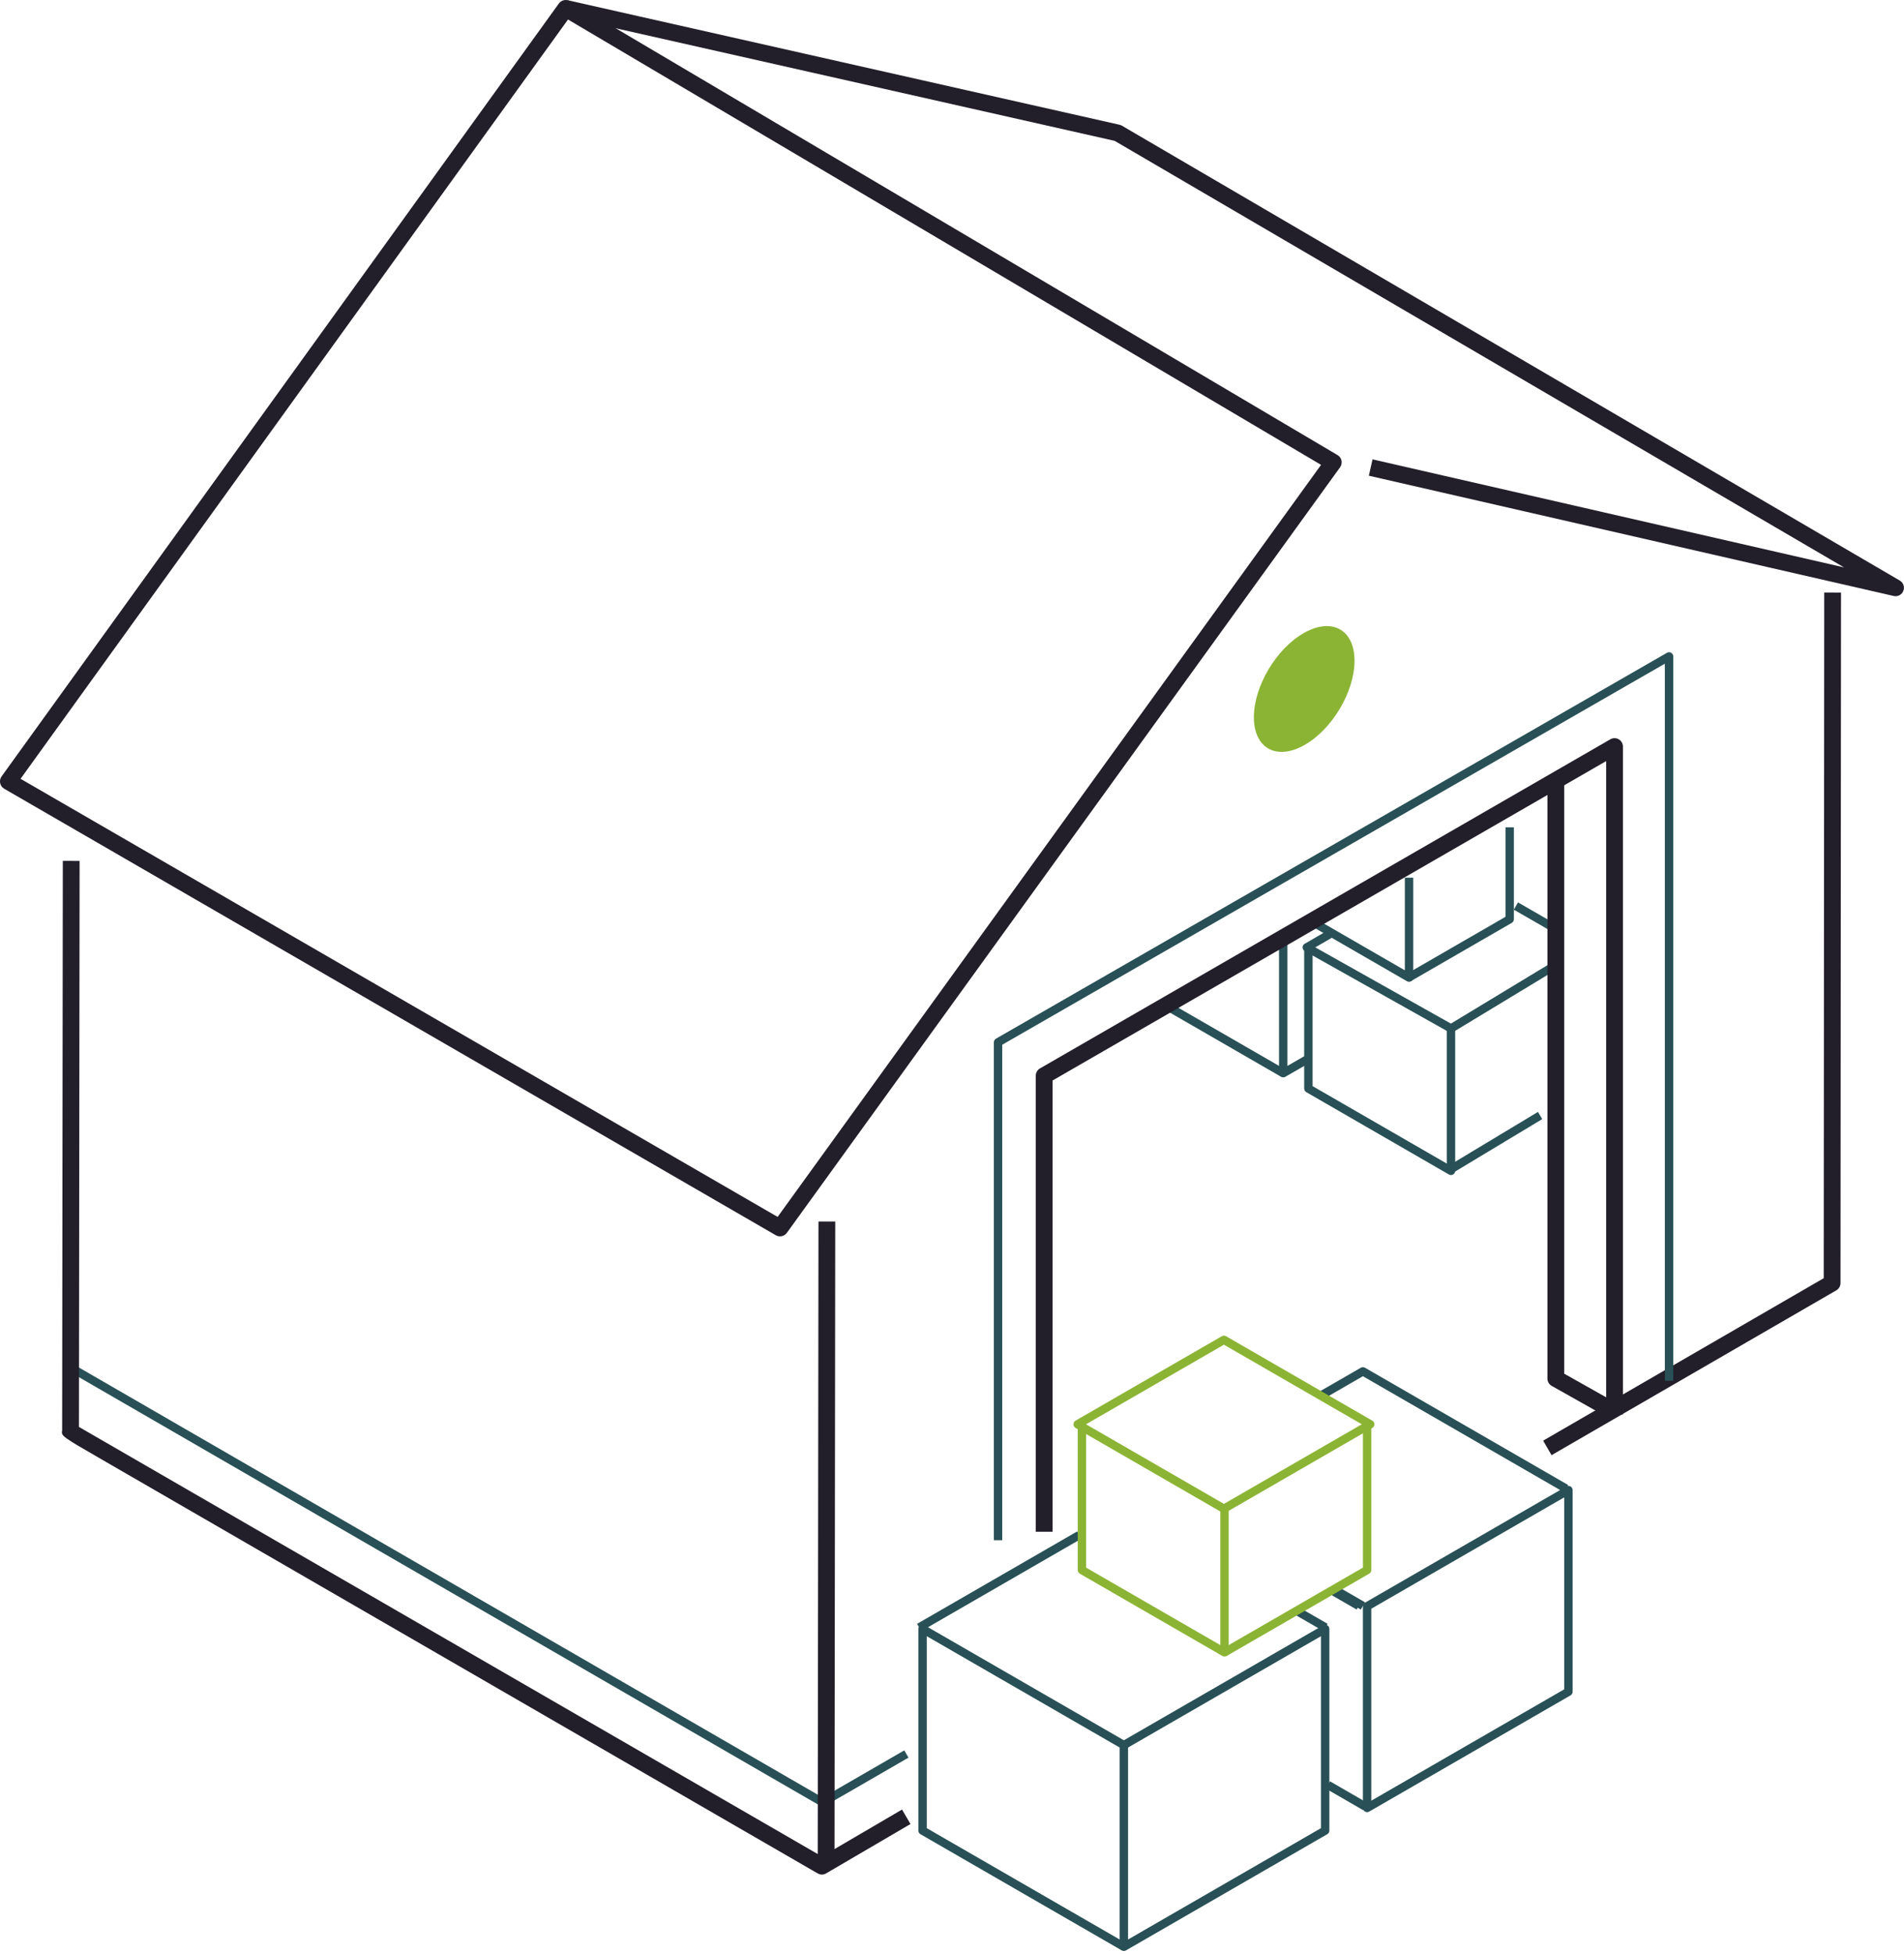
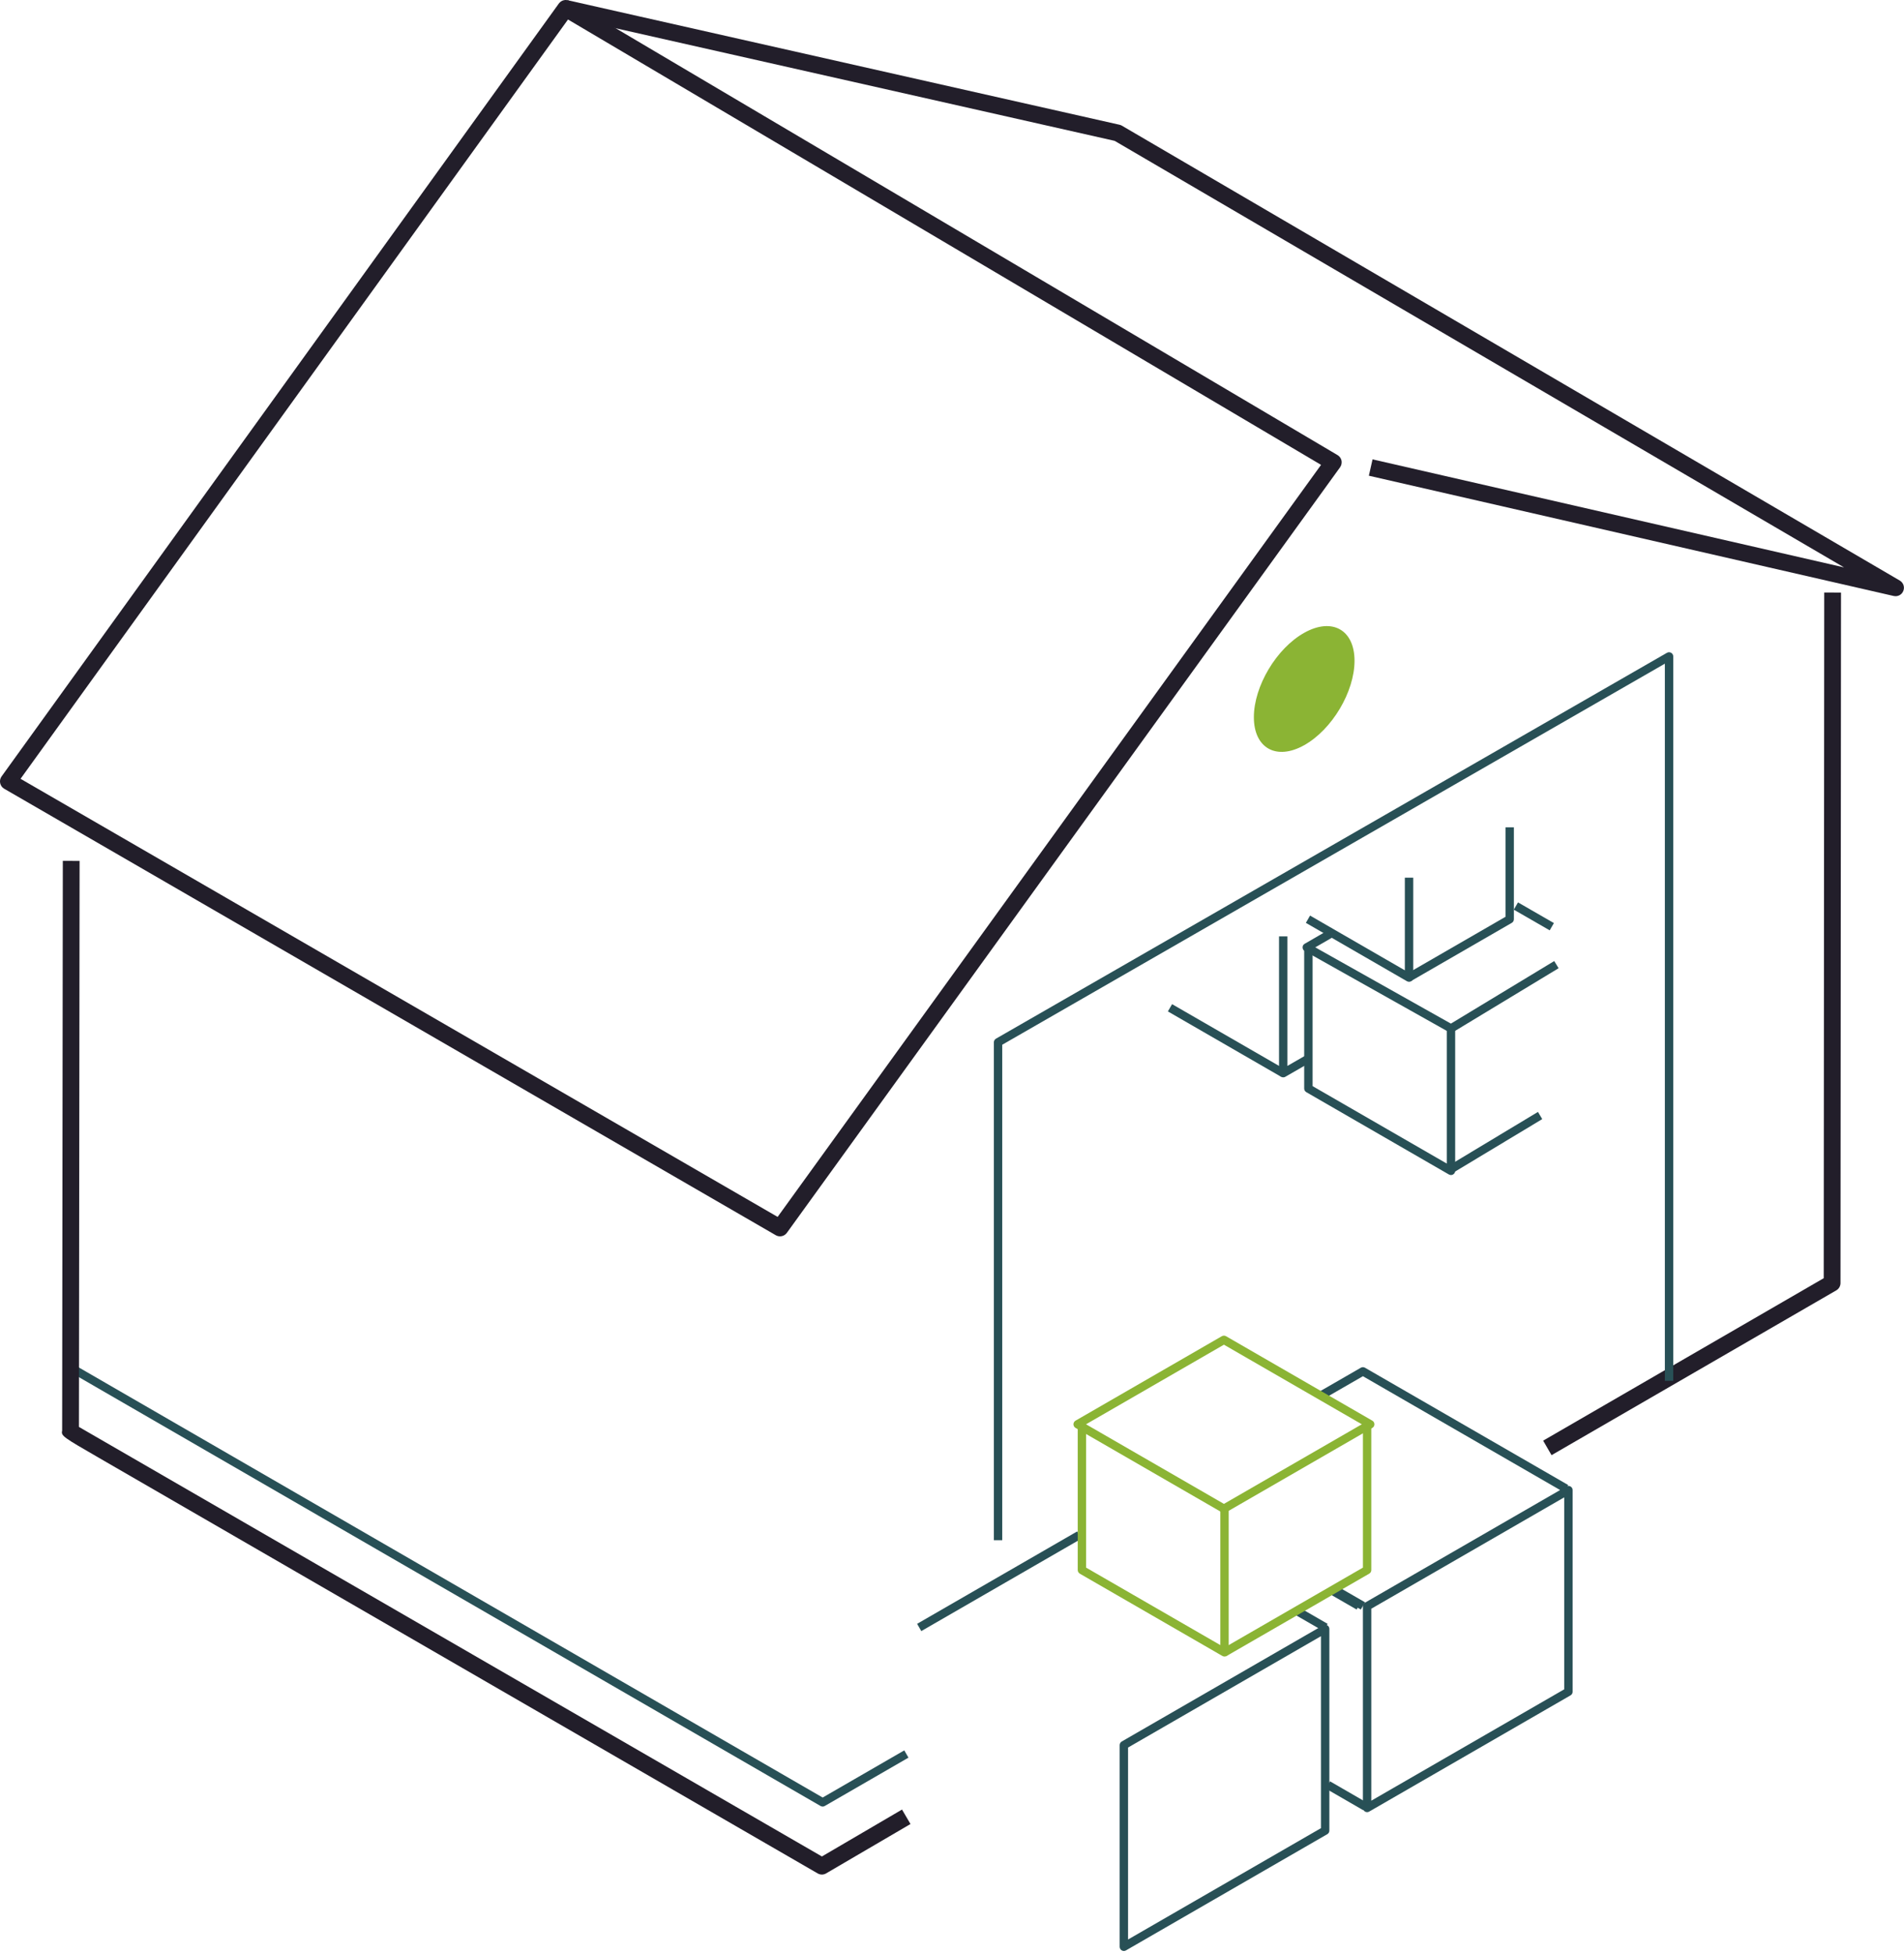
<svg xmlns="http://www.w3.org/2000/svg" width="154" height="158" viewBox="0 0 154 158" fill="none">
  <g clip-path="url(#clip0_2030_144520)">
    <path d="M103.79 87.117C103.736 87.117 103.675 87.102 103.621 87.072C103.519 87.012 103.451 86.899 103.451 86.778V75.717H104.13V86.191L105.636 85.323L105.975 85.911L103.96 87.072C103.912 87.102 103.851 87.117 103.79 87.117Z" fill="#285056" />
    <path d="M103.621 87.072L94.462 81.786L94.801 81.198L103.96 86.484L103.621 87.072Z" fill="#285056" />
    <path d="M117.535 94.829L117.189 94.248L124.394 89.912L124.74 90.493L117.535 94.829Z" fill="#285056" />
    <path d="M117.359 95.016C117.304 95.016 117.243 95 117.189 94.97L105.656 88.314C105.554 88.254 105.486 88.142 105.486 88.021V76.471H106.165V87.826L117.019 94.089V83.127H117.698V94.677C117.698 94.798 117.637 94.91 117.528 94.97C117.481 95 117.42 95.016 117.359 95.016Z" fill="#285056" />
    <path d="M125.344 75.23L122.44 73.557L122.78 72.969L125.683 74.642L125.344 75.23Z" fill="#285056" />
    <path d="M117.359 83.503C117.305 83.503 117.25 83.488 117.196 83.459L105.527 76.905C105.419 76.844 105.358 76.732 105.358 76.611C105.351 76.489 105.419 76.376 105.527 76.315L107.712 75.052L108.051 75.64L106.382 76.605L117.352 82.771L125.71 77.712L126.063 78.292L117.535 83.454C117.481 83.486 117.42 83.503 117.359 83.503Z" fill="#285056" />
    <path d="M114.102 79.344L113.763 78.756L121.768 74.134V66.902H122.446V74.33C122.446 74.451 122.385 74.563 122.277 74.624L114.102 79.344Z" fill="#285056" />
    <path d="M113.967 79.389C113.912 79.389 113.851 79.374 113.797 79.344L105.622 74.624L105.961 74.036L113.627 78.462V70.971H114.306V79.05C114.306 79.171 114.245 79.283 114.136 79.344C114.089 79.374 114.028 79.389 113.967 79.389Z" fill="#285056" />
-     <path d="M85.134 123.863H83.777V86.98C83.777 86.738 83.906 86.514 84.117 86.393L130.249 59.781C130.459 59.66 130.724 59.66 130.927 59.781C131.137 59.902 131.266 60.126 131.266 60.368V114.37H129.91V61.543L85.134 87.371V123.863Z" fill="#221E2A" />
    <path d="M125.493 117.667L124.814 116.493L147.507 103.358L147.548 47.914L148.905 47.915L148.864 103.75C148.864 103.992 148.735 104.215 148.532 104.336L125.493 117.667Z" fill="#221E2A" />
    <path d="M66.539 146.082C66.484 146.082 66.423 146.067 66.369 146.037L5.597 110.906L5.936 110.32L66.539 145.352L73.14 141.539L73.479 142.126L66.708 146.037C66.661 146.067 66.6 146.082 66.539 146.082Z" fill="#285056" />
-     <path d="M67.496 150.988L66.139 150.987L66.2 98.772L67.556 98.774L67.496 150.988Z" fill="#221E2A" />
    <path d="M66.478 151.58C66.362 151.58 66.24 151.549 66.138 151.489L7.978 117.87C5.108 116.211 4.925 116.108 5.027 115.687L5.081 69.613L6.438 69.615L6.384 115.383C11.024 118.064 61.783 147.406 66.478 150.117L72.957 146.324L73.642 147.494L66.817 151.487C66.715 151.548 66.593 151.58 66.478 151.58Z" fill="#221E2A" />
    <path d="M1.662 62.975L62.896 98.401L106.85 37.59L45.942 1.577L1.662 62.975ZM63.086 99.973C62.97 99.973 62.855 99.943 62.746 99.882L0.332 63.774C0.17 63.679 0.054 63.517 0.014 63.329C-0.027 63.142 0.014 62.946 0.122 62.791L45.203 0.281C45.413 -0.003 45.8 -0.084 46.098 0.094L108.187 36.802C108.349 36.899 108.465 37.06 108.505 37.247C108.539 37.434 108.499 37.628 108.39 37.782L63.642 99.692C63.506 99.874 63.303 99.973 63.086 99.973Z" fill="#221E2A" />
    <path d="M153.314 48.209C153.267 48.209 153.219 48.204 153.165 48.192L110.717 38.467L111.015 37.145L149.149 45.881L90.154 11.389L45.609 1.339L45.908 0.017L90.554 10.089C90.622 10.104 90.69 10.13 90.744 10.165L153.66 46.946C153.945 47.114 154.074 47.469 153.945 47.78C153.844 48.044 153.593 48.209 153.314 48.209Z" fill="#221E2A" />
    <path d="M81.063 124.541H80.385V84.284C80.385 84.162 80.453 84.051 80.554 83.99L134.827 52.787C134.936 52.727 135.065 52.727 135.167 52.787C135.275 52.847 135.336 52.96 135.336 53.081V111.657H134.658V53.666L81.063 84.48V124.541Z" fill="#285056" />
-     <path d="M129.929 114.556L125.506 112.066C125.296 111.947 125.16 111.721 125.16 111.475V62.833H126.517V111.079L130.594 113.374L129.929 114.556Z" fill="#221E2A" />
    <path d="M110.914 130.084V145.607L126.517 136.602V121.079L110.914 130.084ZM110.575 146.533C110.52 146.533 110.459 146.518 110.405 146.488C110.303 146.427 110.235 146.315 110.235 146.194V129.888C110.235 129.767 110.303 129.654 110.405 129.594L126.687 120.198C126.795 120.138 126.924 120.138 127.026 120.198C127.135 120.258 127.196 120.37 127.196 120.492V136.797C127.196 136.919 127.135 137.031 127.026 137.091L110.744 146.488C110.697 146.518 110.636 146.533 110.575 146.533Z" fill="#285056" />
    <path d="M110.276 146.386L107.236 144.629L107.576 144.042L110.615 145.799L110.276 146.386Z" fill="#285056" />
    <path d="M109.726 130.149L107.528 128.882L107.868 128.294L110.066 129.563L109.726 130.149Z" fill="#285056" />
    <path d="M110.066 130.149L107.712 128.793L108.051 128.206L110.405 129.563L110.066 130.149Z" fill="#285056" />
    <path d="M126.497 120.667L110.236 111.283L107.04 113.125L106.701 112.537L110.066 110.598C110.168 110.537 110.297 110.537 110.405 110.598L126.836 120.08L126.497 120.667Z" fill="#285056" />
    <path d="M91.24 141.309V156.832L106.843 147.828V132.305L91.24 141.309ZM90.901 157.759C90.847 157.759 90.785 157.744 90.731 157.714C90.629 157.653 90.561 157.541 90.561 157.42V141.114C90.561 140.993 90.629 140.88 90.731 140.82L107.013 131.424C107.122 131.364 107.251 131.364 107.352 131.424C107.461 131.485 107.522 131.597 107.522 131.718V148.024C107.522 148.144 107.461 148.257 107.352 148.317L91.07 157.714C91.023 157.744 90.962 157.759 90.901 157.759Z" fill="#285056" />
-     <path d="M90.731 157.714L74.449 148.317C74.347 148.257 74.279 148.144 74.279 148.024V131.718C74.279 131.597 74.347 131.485 74.449 131.424C74.557 131.364 74.686 131.364 74.788 131.424L91.07 140.82L90.731 141.407L74.958 132.305V147.828L91.07 157.126L90.731 157.714Z" fill="#285056" />
    <path d="M74.517 131.893L74.178 131.306L87.122 123.836L87.461 124.423L74.517 131.893Z" fill="#285056" />
    <path d="M107.04 131.893L104.692 130.538L105.032 129.951L107.379 131.306L107.04 131.893Z" fill="#285056" />
    <path d="M99.211 133.906L98.872 133.319L110.236 126.761V115.406H110.914V126.956C110.914 127.077 110.853 127.19 110.744 127.25L99.211 133.906Z" fill="#8BB434" />
    <path d="M99.041 133.951C98.987 133.951 98.926 133.936 98.872 133.906L87.338 127.25C87.237 127.19 87.169 127.077 87.169 126.956V115.406H87.847V126.761L98.702 133.025V122.062H99.38V133.612C99.38 133.733 99.319 133.845 99.211 133.906C99.163 133.936 99.102 133.951 99.041 133.951Z" fill="#8BB434" />
    <path d="M87.841 115.17L98.994 121.607L110.147 115.17L98.994 108.734L87.841 115.17ZM98.994 122.337C98.94 122.337 98.879 122.322 98.824 122.292L86.993 115.464C86.891 115.403 86.823 115.292 86.823 115.17C86.823 115.049 86.891 114.937 86.993 114.877L98.824 108.048C98.933 107.989 99.062 107.989 99.164 108.048L110.995 114.877C111.104 114.937 111.165 115.049 111.165 115.17C111.165 115.292 111.104 115.403 110.995 115.464L99.164 122.292C99.116 122.322 99.055 122.337 98.994 122.337Z" fill="#8BB434" />
    <path d="M109.557 53.431C109.557 55.94 107.739 58.996 105.487 60.257C103.241 61.517 101.416 60.505 101.416 57.995C101.416 55.486 103.241 52.429 105.487 51.17C107.739 49.909 109.557 50.921 109.557 53.431Z" fill="#8BB434" />
  </g>
  <defs>
    <clipPath id="clip0_2030_144520">
      <rect width="154" height="158" fill="white" />
    </clipPath>
  </defs>
</svg>